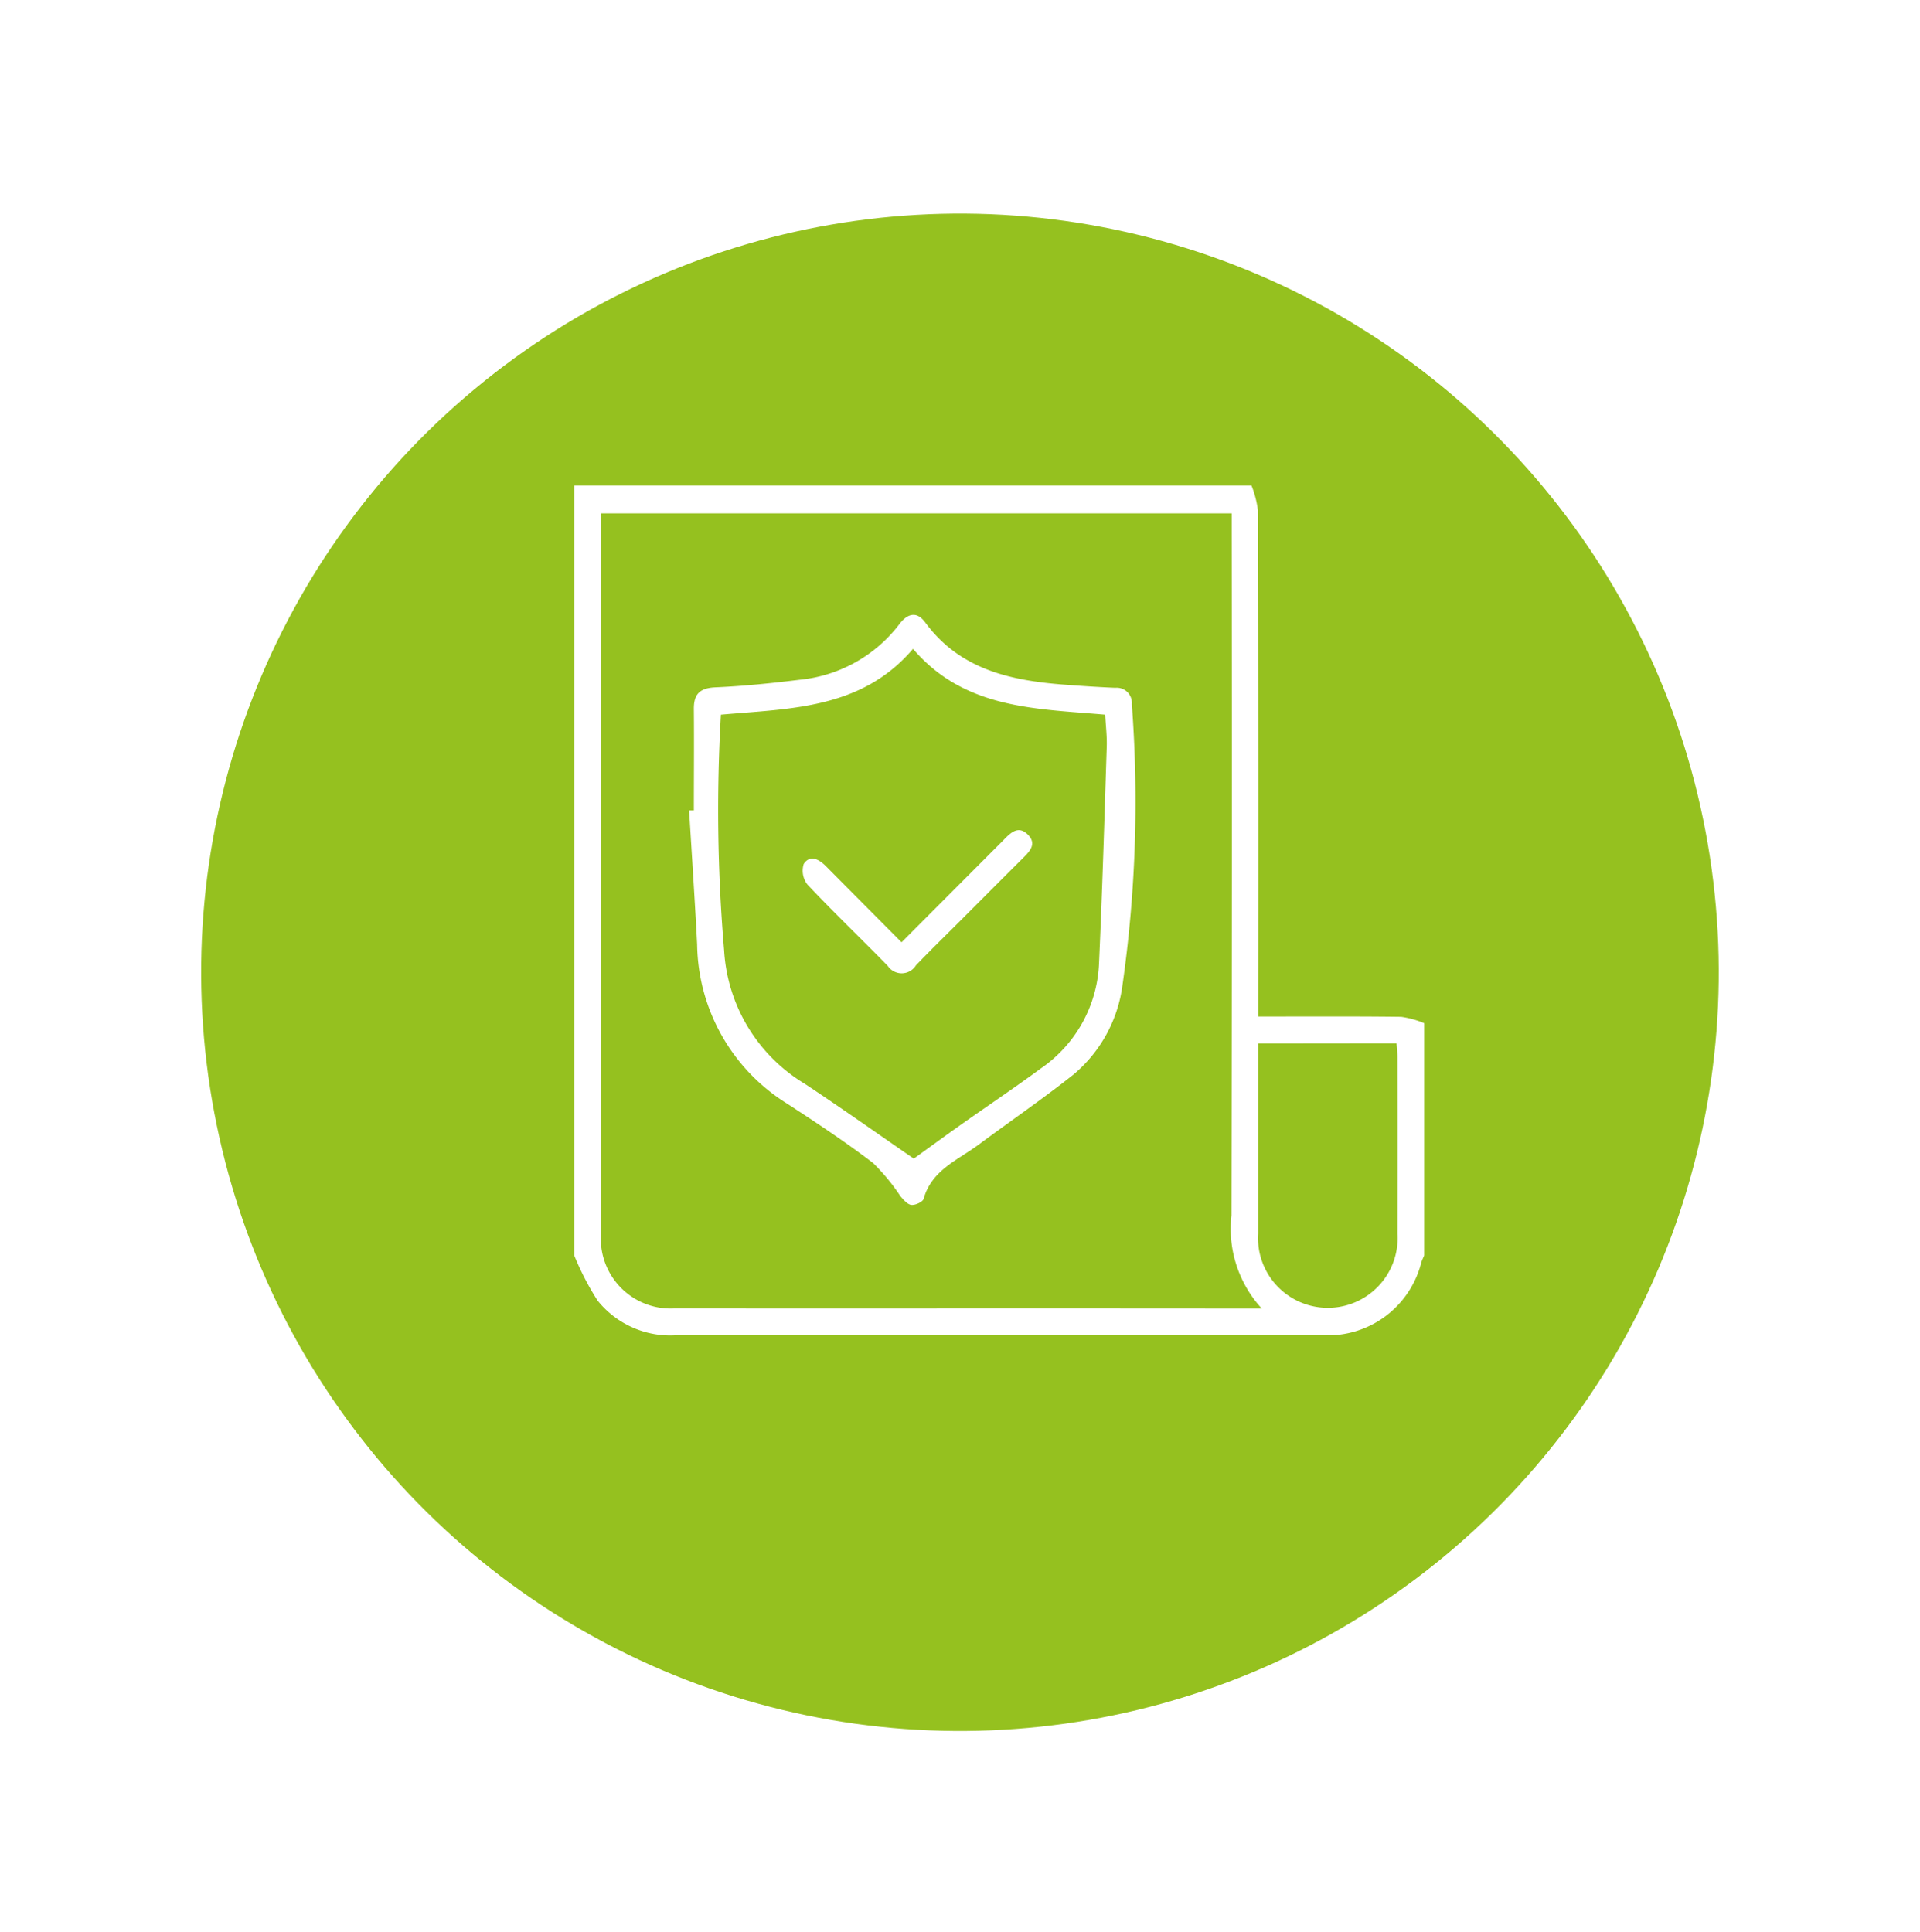
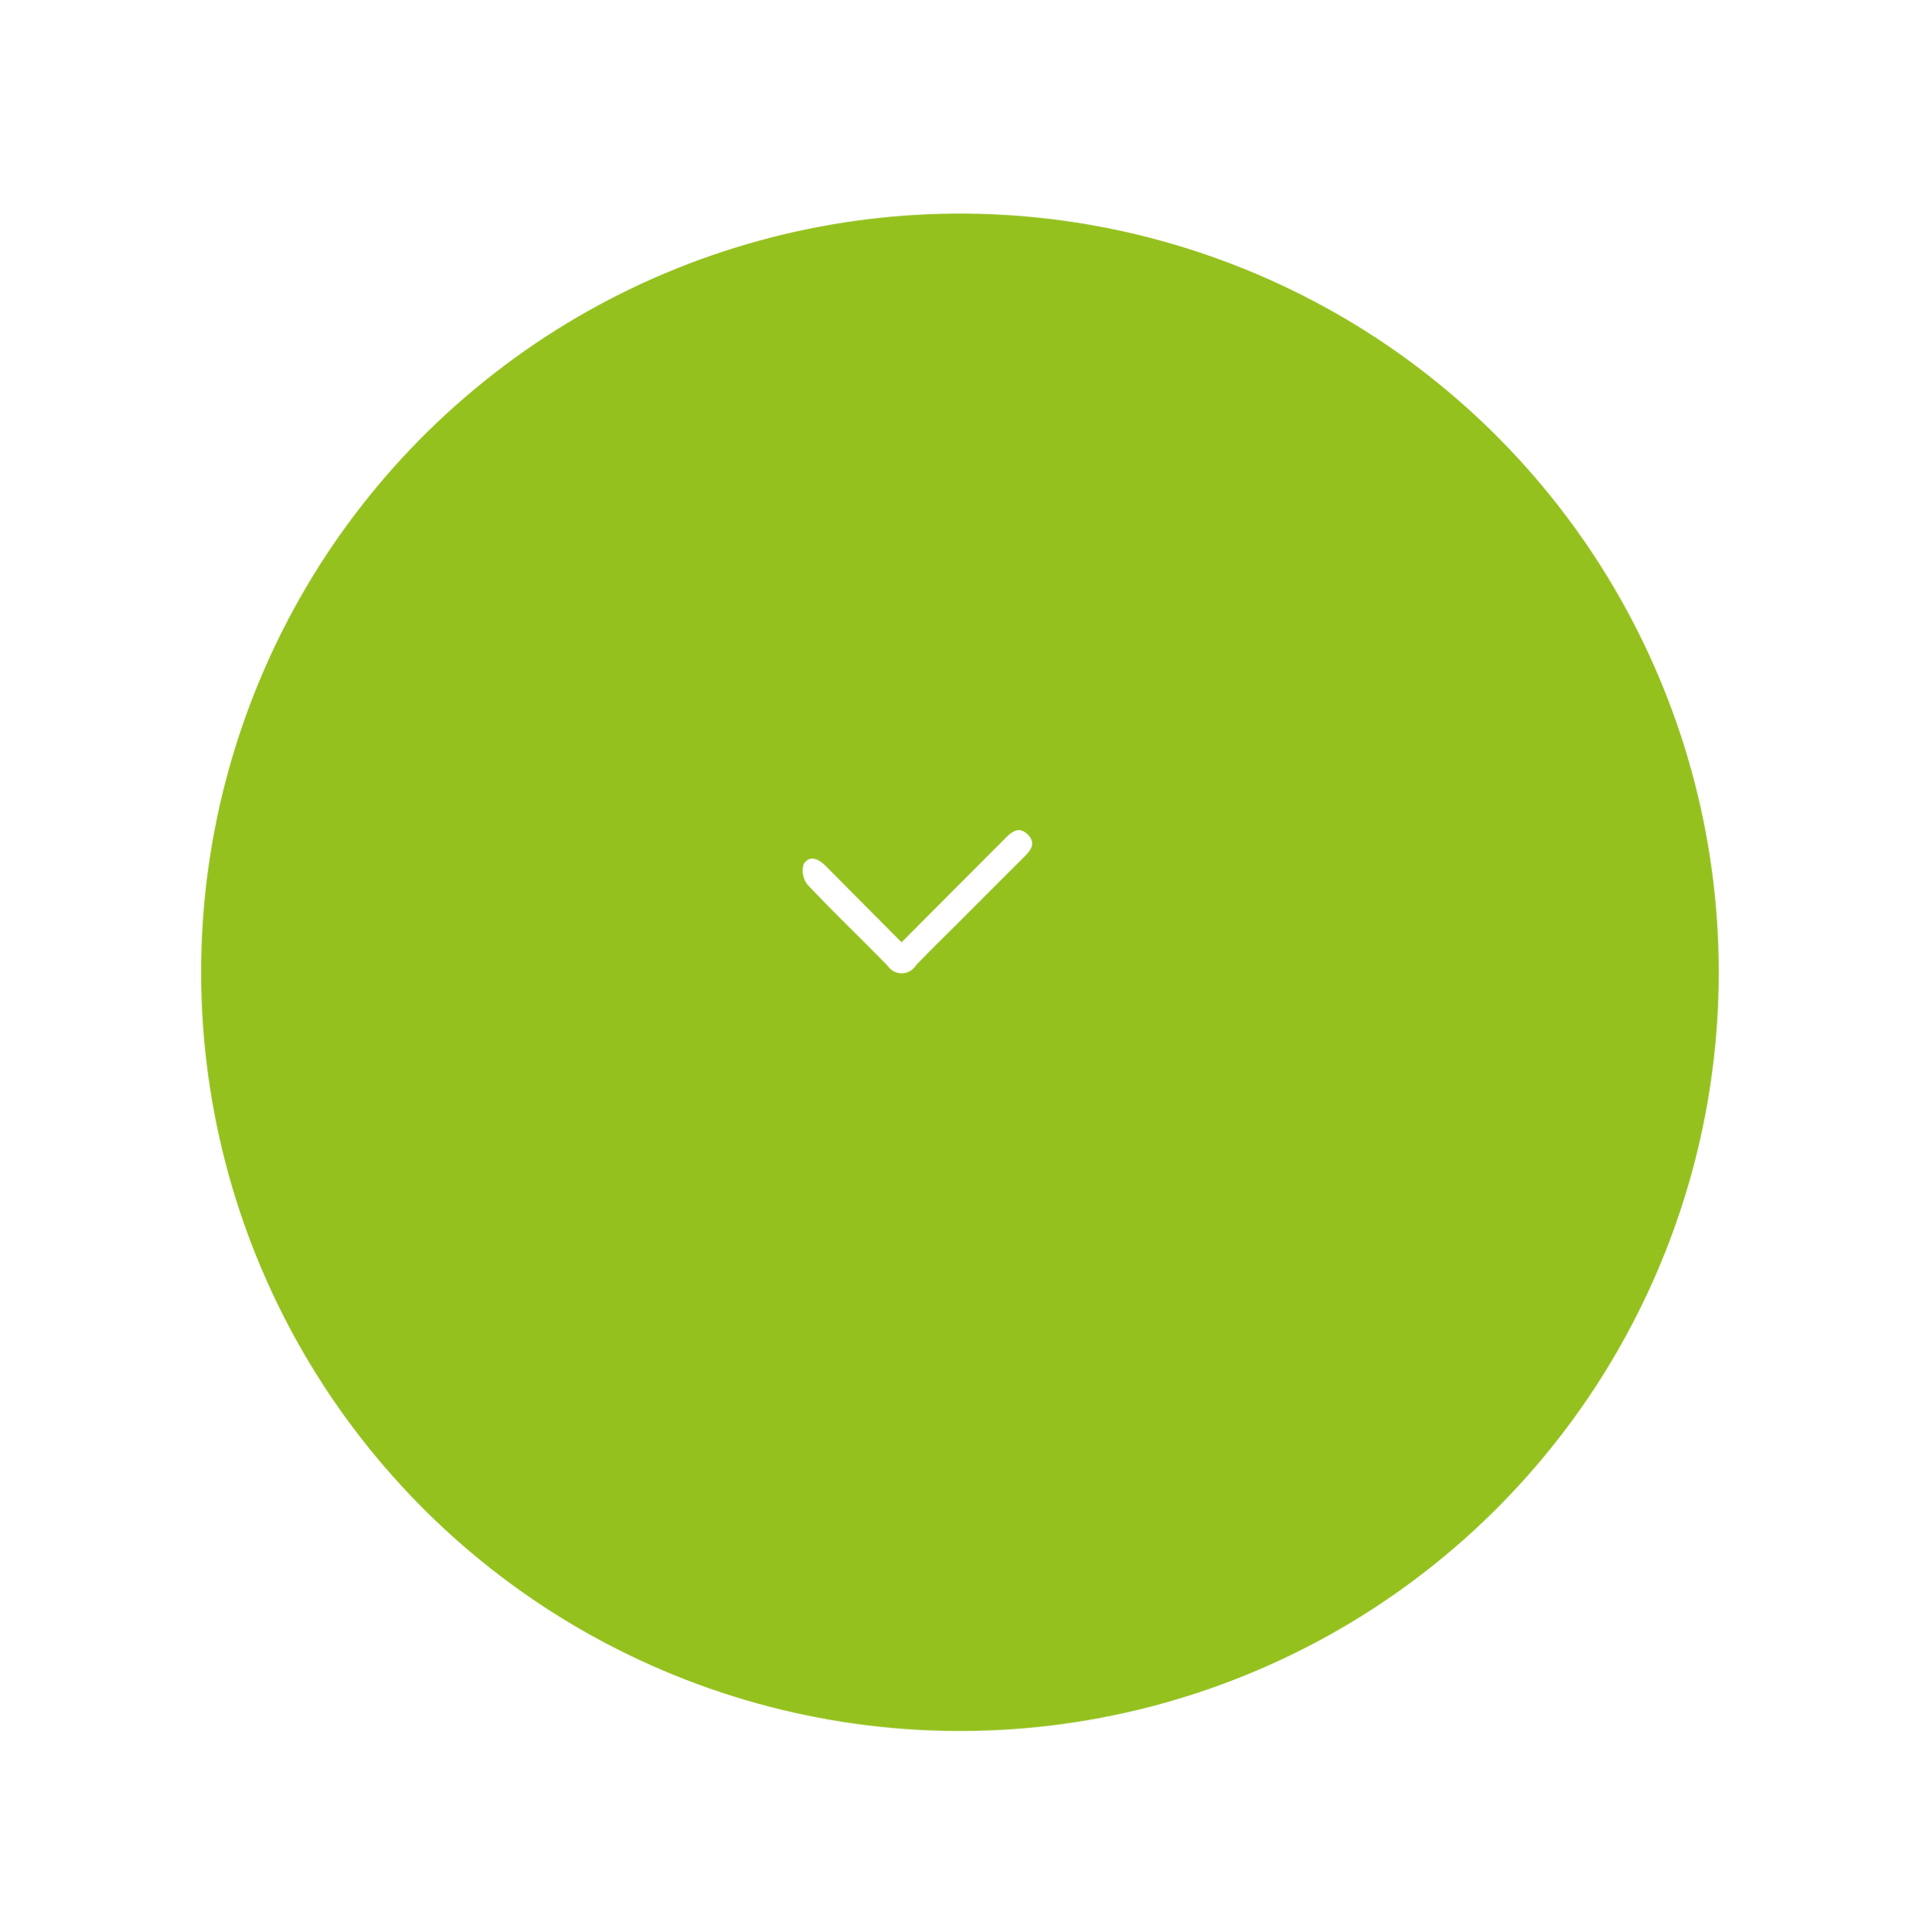
<svg xmlns="http://www.w3.org/2000/svg" width="63.259" height="63.662" viewBox="0 0 63.259 63.662">
  <defs>
    <filter id="Ellipse_15" x="0" y="0" width="63.259" height="63.662" filterUnits="userSpaceOnUse">
      <feOffset dy="2.824" input="SourceAlpha" />
      <feGaussianBlur stdDeviation="0.807" result="blur" />
      <feFlood flood-color="#3f3f3f" flood-opacity="0.302" />
      <feComposite operator="in" in2="blur" />
      <feComposite in="SourceGraphic" />
    </filter>
  </defs>
  <g id="Website_s_visibility" data-name="Website’s visibility" transform="translate(20.421 23.932)">
    <g id="Group_3883" data-name="Group 3883">
      <g transform="matrix(1, 0, 0, 1, -20.42, -23.93)" filter="url(#Ellipse_15)">
        <circle id="Ellipse_15-2" data-name="Ellipse 15" cx="25" cy="25" r="25" transform="translate(2.42 9.29) rotate(-10.7)" fill="#95c11f" />
      </g>
      <g id="Primary_Source_" data-name="Primary Source " transform="translate(-219.5 -178.932)">
-         <path id="Path_11292" data-name="Path 11292" d="M218,196.372V171h22.313a3.354,3.354,0,0,1,.21.811q.019,8.037.01,16.074c0,.193,0,.386,0,.612,1.618,0,3.165-.01,4.712.01a3.057,3.057,0,0,1,.757.209v7.655c-.035.083-.077.164-.1.25A3.175,3.175,0,0,1,242.688,199q-1.066,0-2.132,0-9.594,0-19.188,0a3.074,3.074,0,0,1-2.6-1.143A9.063,9.063,0,0,1,218,196.372Zm22.652,1.749a3.883,3.883,0,0,1-1-3.066q.023-11.287.008-22.574v-.564H218.891c-.006.132-.015.223-.015.313q0,11.751,0,23.5a2.3,2.3,0,0,0,2.429,2.386q5.494.007,10.988,0Zm-.12-8.736v.524c0,1.913,0,3.827,0,5.74a2.3,2.3,0,1,0,4.591.007q.007-2.9,0-5.8c0-.156-.02-.312-.031-.476Z" fill="#fff" fill-rule="evenodd" />
-         <path id="Path_11293" data-name="Path 11293" d="M252.732,216.408c0-1.111.01-2.221,0-3.332-.006-.5.191-.7.711-.724.926-.04,1.852-.135,2.773-.249a4.7,4.7,0,0,0,3.292-1.84c.264-.345.568-.429.846-.051,1.153,1.57,2.84,1.921,4.625,2.055.545.041,1.09.077,1.636.1a.5.5,0,0,1,.547.539,42.857,42.857,0,0,1-.309,9.263,4.621,4.621,0,0,1-1.619,2.947c-1.008.8-2.078,1.532-3.112,2.3-.685.512-1.554.839-1.82,1.792-.028.1-.27.212-.4.2s-.262-.167-.362-.285a6.755,6.755,0,0,0-.908-1.1c-.911-.694-1.869-1.329-2.83-1.954a6.276,6.276,0,0,1-2.962-5.245c-.076-1.472-.175-2.944-.264-4.415Zm.891-3.155a54.572,54.572,0,0,0,.105,7.758,5.508,5.508,0,0,0,2.65,4.4c1.211.8,2.395,1.643,3.6,2.471.5-.358,1.022-.743,1.554-1.119.877-.62,1.77-1.217,2.634-1.854a4.418,4.418,0,0,0,1.915-3.463c.108-2.38.178-4.762.254-7.143.011-.341-.032-.683-.051-1.05-2.292-.2-4.631-.181-6.331-2.169C258.257,213.073,255.918,213.049,253.622,213.253Z" transform="translate(-30.792 -34.703)" fill="#fff" fill-rule="evenodd" />
        <path id="Path_11294" data-name="Path 11294" d="M290.006,278.54l3.04-3.049c.116-.116.233-.23.347-.348.229-.236.479-.457.783-.142.28.29.068.527-.15.744q-1.044,1.041-2.084,2.085c-.489.489-.985.971-1.463,1.471a.552.552,0,0,1-.924.021c-.879-.9-1.785-1.767-2.646-2.68a.741.741,0,0,1-.125-.685c.209-.313.5-.156.73.075C288.332,276.857,289.151,277.681,290.006,278.54Z" transform="translate(-61.223 -92.489)" fill="#fff" fill-rule="evenodd" />
      </g>
    </g>
  </g>
</svg>